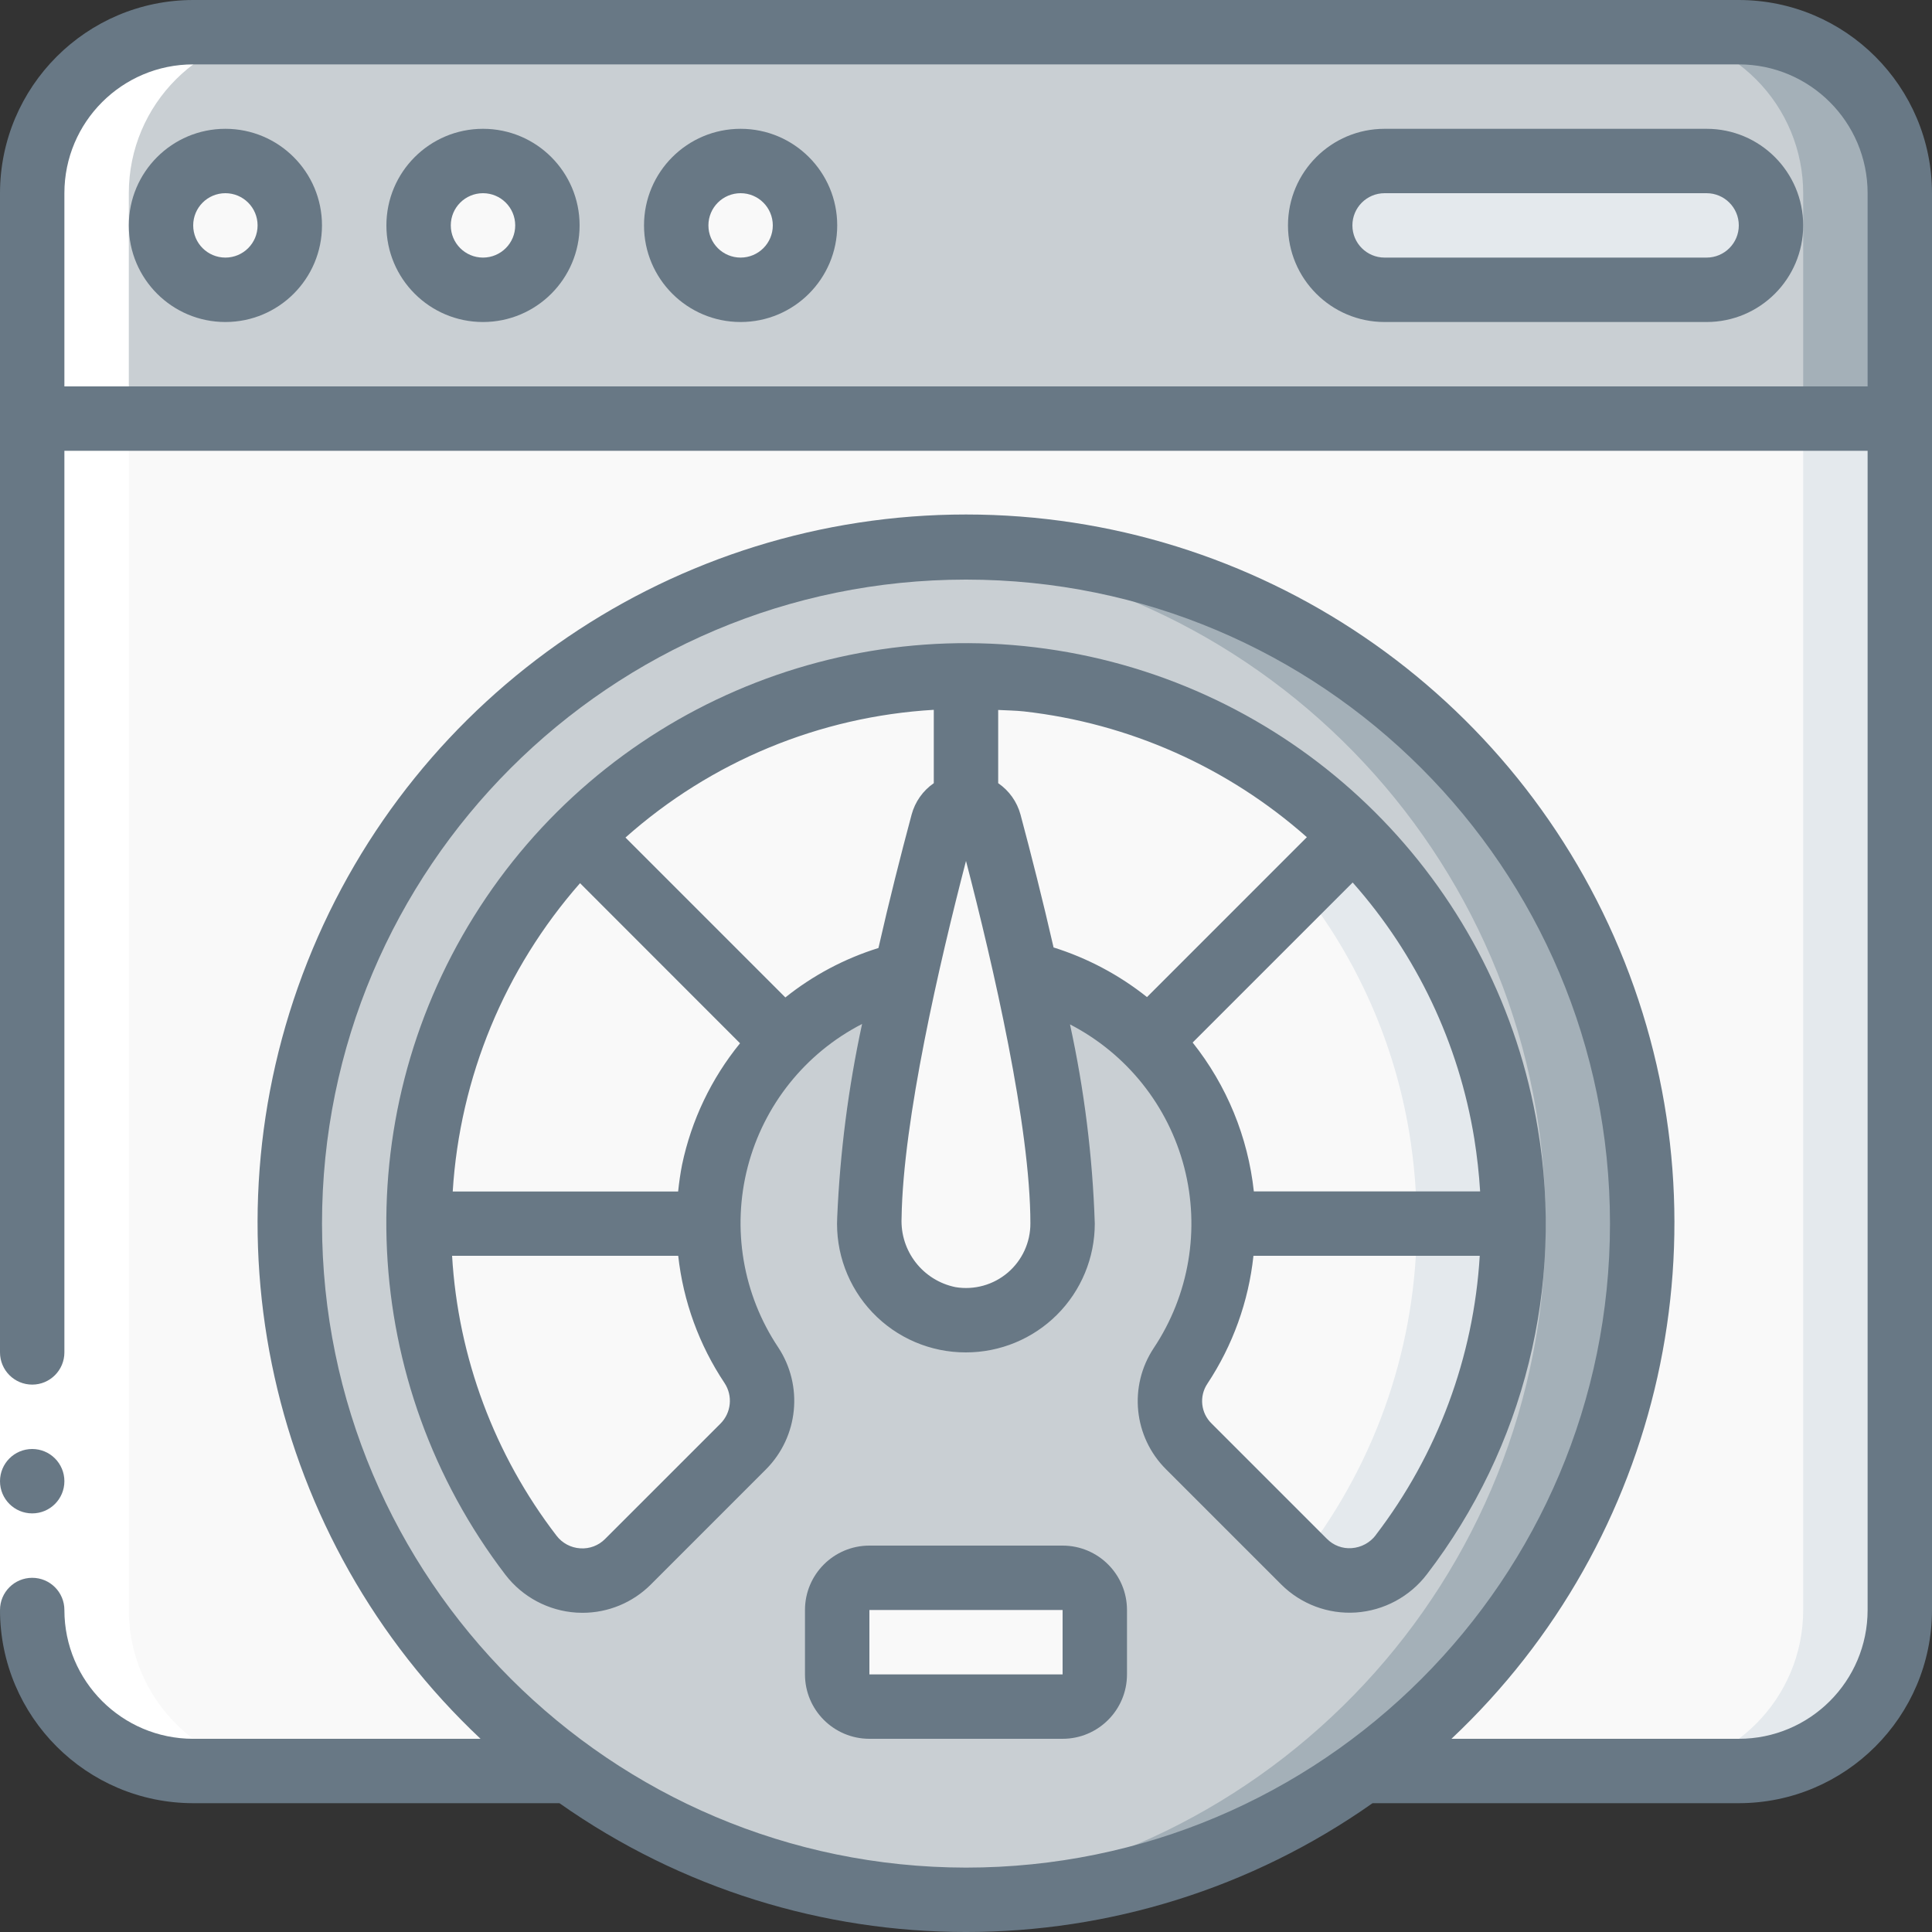
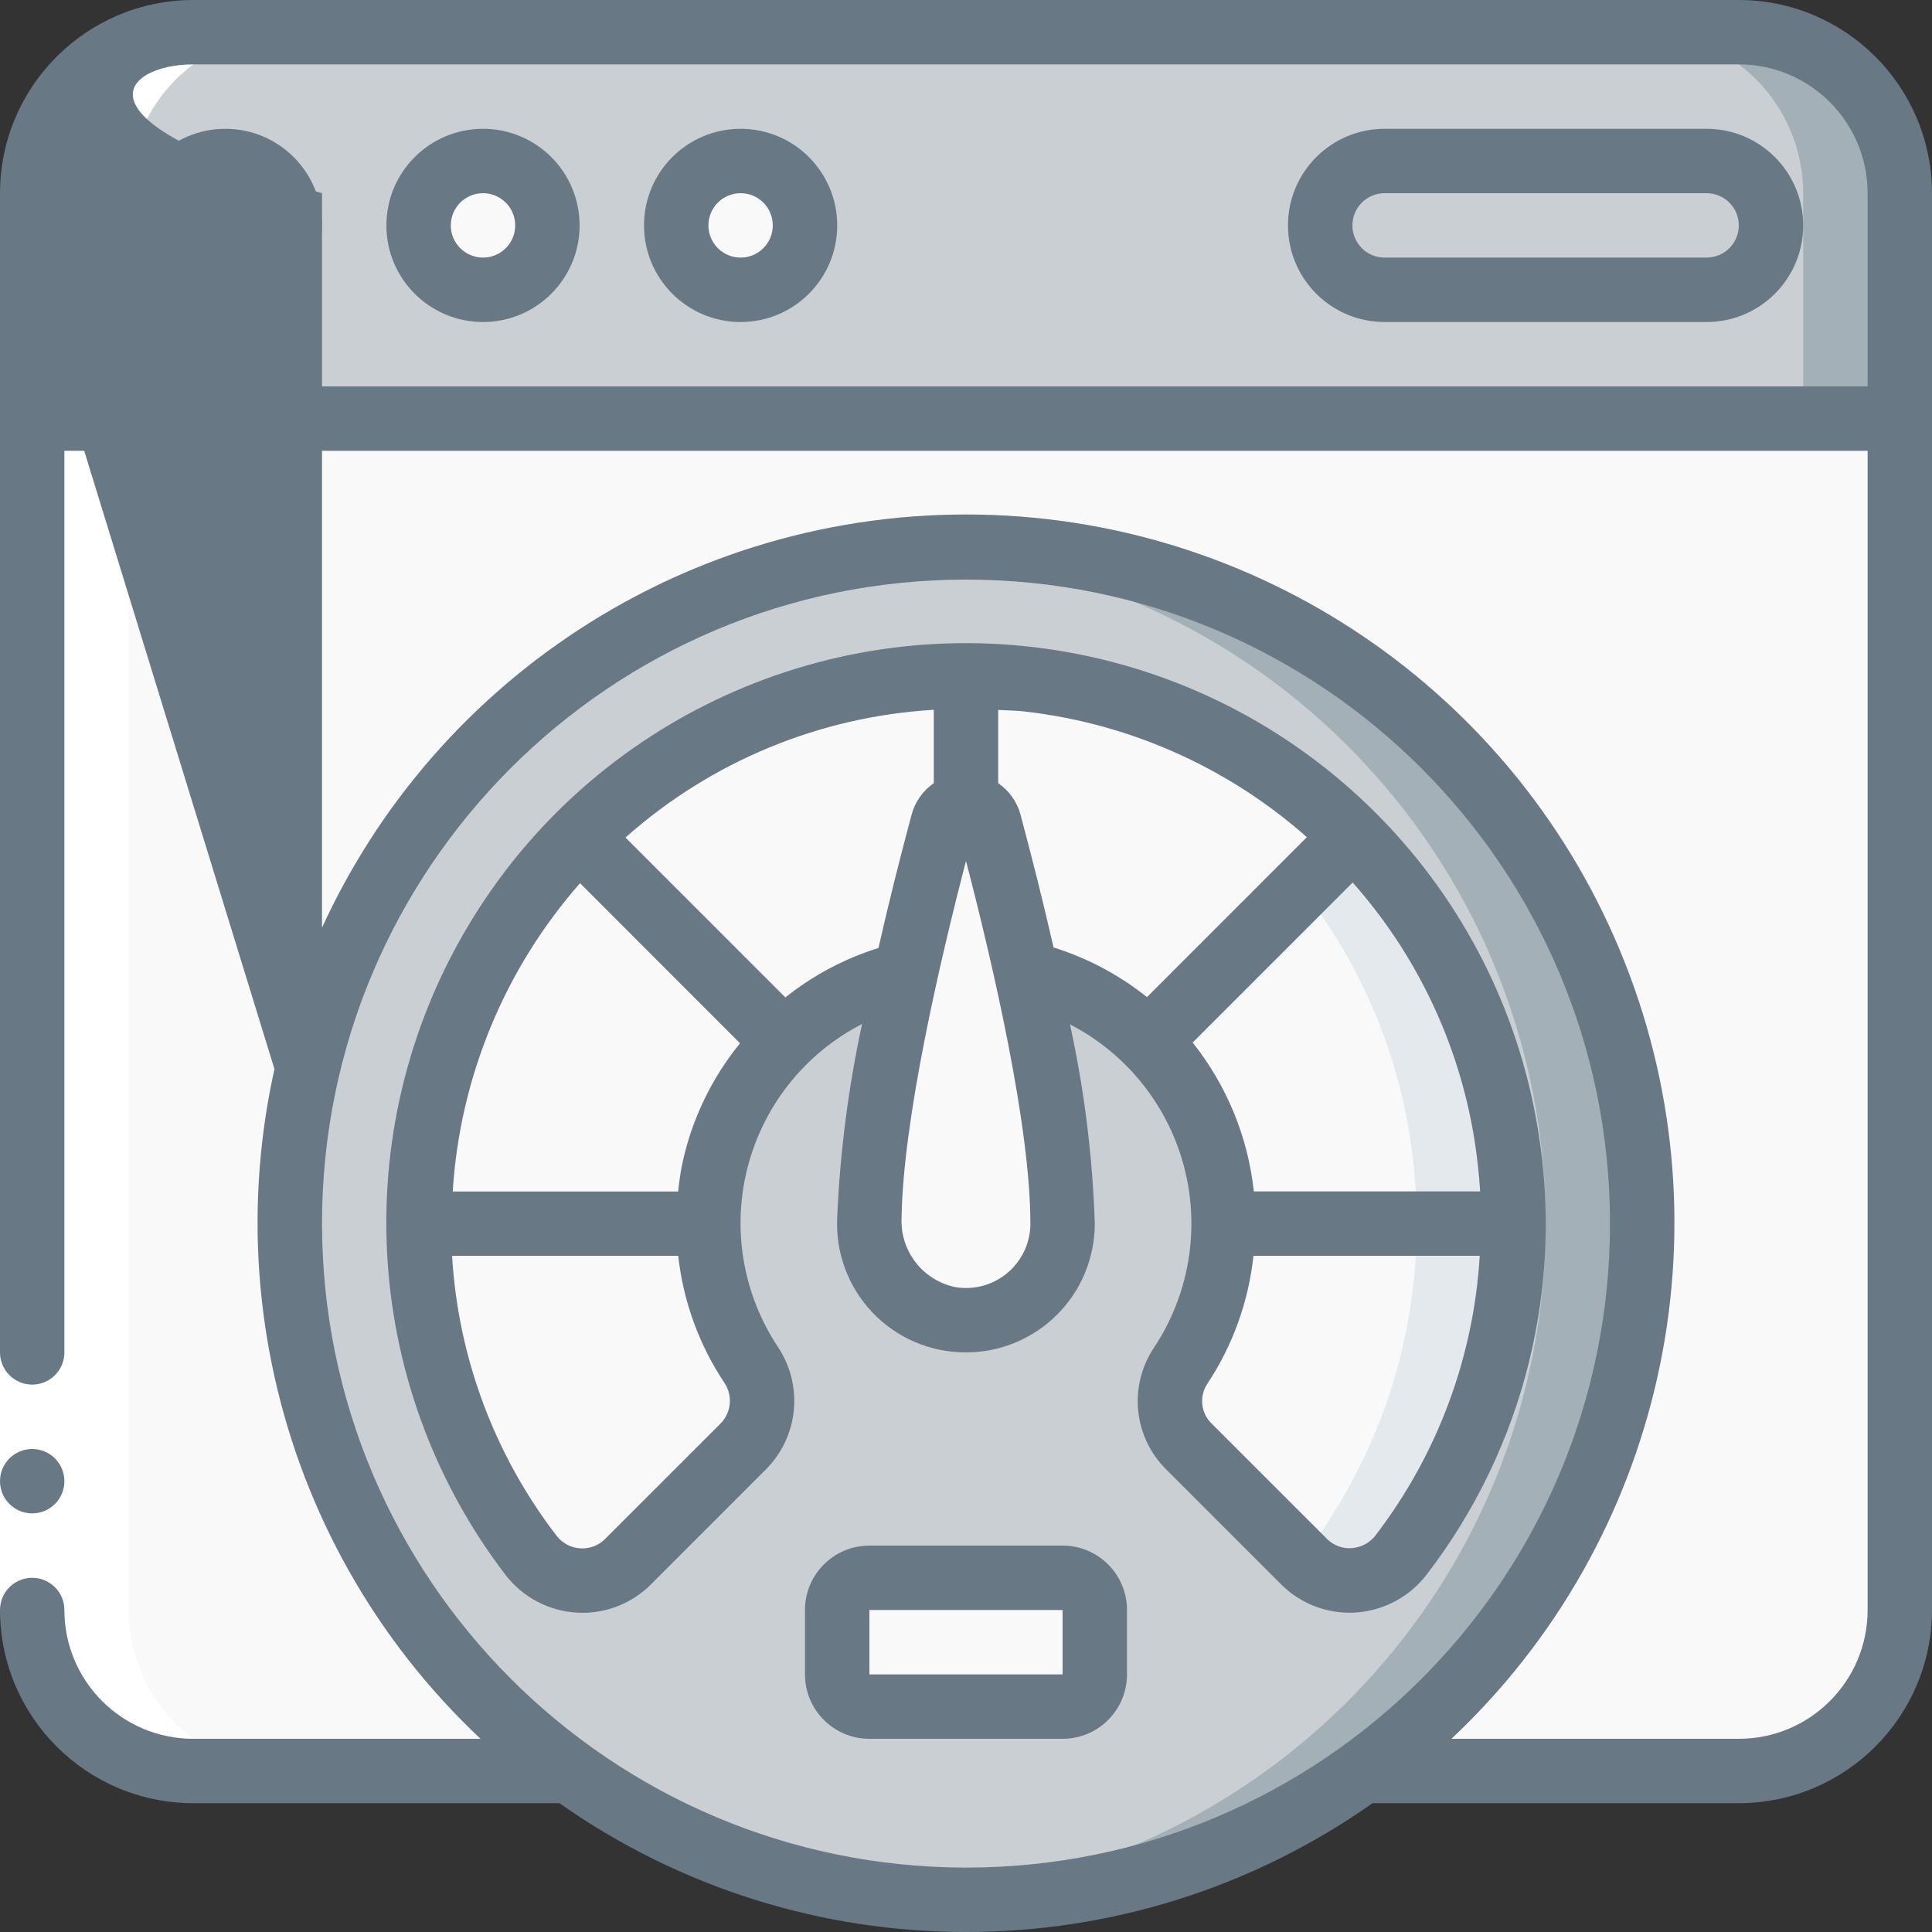
<svg xmlns="http://www.w3.org/2000/svg" width="70" height="70" viewBox="0 0 70 70" fill="none">
  <rect x="0" y="0" width="70" height="70" fill="#333333" stroke="none" />
  <g clip-path="url(#clip0_30_57459)">
    <path d="M68.833 7V15.167H1.167V7C1.167 3.778 3.778 1.167 7 1.167H63C64.547 1.167 66.031 1.781 67.125 2.875C68.219 3.969 68.833 5.453 68.833 7Z" fill="#C9CFD3" />
    <path d="M63 1.167H59.5C61.047 1.167 62.531 1.781 63.625 2.875C64.719 3.969 65.333 5.453 65.333 7V15.167H68.833V7C68.833 5.453 68.219 3.969 67.125 2.875C66.031 1.781 64.547 1.167 63 1.167Z" fill="#A4B0B8" />
    <path d="M68.833 15.167V58.333C68.833 61.555 66.222 64.167 63 64.167H7C5.453 64.167 3.969 63.552 2.875 62.458C1.781 61.364 1.167 59.88 1.167 58.333V15.167H68.833Z" fill="#F9F9F9" />
-     <path d="M65.333 15.167V58.333C65.333 61.555 62.722 64.167 59.5 64.167H63C66.222 64.167 68.833 61.555 68.833 58.333V15.167H65.333Z" fill="#E4E9ED" />
-     <path d="M61.833 10.5C63.122 10.5 64.166 9.455 64.166 8.167C64.166 6.878 63.122 5.833 61.833 5.833H50.166C48.878 5.833 47.833 6.878 47.833 8.167C47.833 9.455 48.878 10.5 50.166 10.5H61.833Z" fill="#E4E9ED" />
    <path d="M35 68.834C48.531 68.834 59.5 57.864 59.5 44.334C59.5 30.802 48.531 19.834 35 19.834C21.469 19.834 10.5 30.802 10.5 44.334C10.5 57.864 21.469 68.834 35 68.834Z" fill="#C9CFD3" />
    <path d="M35 19.834C34.41 19.834 33.833 19.88 33.25 19.922C46.065 20.826 56 31.486 56 44.334C56 57.181 46.065 67.841 33.25 68.745C33.833 68.787 34.41 68.834 35 68.834C48.531 68.834 59.5 57.864 59.5 44.334C59.5 30.802 48.531 19.834 35 19.834Z" fill="#A4B0B8" />
    <path d="M38.5 44.333C38.499 45.359 38.049 46.333 37.267 46.998C36.486 47.663 35.452 47.951 34.44 47.787C32.688 47.454 31.44 45.894 31.5 44.112C31.668 41.126 32.109 38.162 32.818 35.257C33.273 33.227 33.751 31.313 34.16 29.82C34.258 29.439 34.601 29.171 34.995 29.168C35.389 29.166 35.736 29.428 35.84 29.808C36.236 31.302 36.738 33.227 37.181 35.257C37.916 38.232 38.357 41.272 38.5 44.333Z" fill="#F9F9F9" />
    <path d="M20.988 30.322L20.977 30.31L20.988 30.322Z" fill="#F9F9F9" />
    <path d="M54.833 44.334C54.833 48.669 53.407 52.883 50.773 56.327C50.366 56.868 49.745 57.206 49.07 57.256C48.395 57.305 47.731 57.06 47.25 56.584L43.073 52.407C42.285 51.633 42.158 50.409 42.77 49.49C43.792 47.965 44.336 46.17 44.333 44.334H54.833Z" fill="#F9F9F9" />
    <path d="M51.333 44.334C51.333 48.669 49.907 52.883 47.273 56.327C47.232 56.38 47.181 56.421 47.137 56.47L47.253 56.587C47.735 57.063 48.398 57.308 49.073 57.259C49.749 57.21 50.37 56.871 50.777 56.33C53.41 52.885 54.835 48.669 54.833 44.334H51.333Z" fill="#E4E9ED" />
    <path d="M54.833 44.333H44.333C44.337 41.858 43.349 39.484 41.591 37.742L41.603 37.73L49.011 30.322H49.023C51.959 33.228 53.898 36.99 54.565 41.067C54.74 42.147 54.83 43.239 54.833 44.333Z" fill="#F9F9F9" />
    <path d="M54.565 41.067C53.898 36.99 51.959 33.228 49.023 30.322H49.011L47.153 32.18C49.188 34.763 50.534 37.821 51.065 41.067C51.24 42.147 51.33 43.239 51.333 44.333H54.833C54.83 43.239 54.74 42.147 54.565 41.067Z" fill="#E4E9ED" />
    <path d="M49.011 30.322L41.603 37.73L41.591 37.742C40.383 36.517 38.855 35.656 37.181 35.257C36.738 33.227 36.236 31.302 35.84 29.808C35.743 29.425 35.395 29.159 34.999 29.167V24.5C35.744 24.498 36.488 24.538 37.228 24.617C41.69 25.123 45.846 27.135 49.011 30.322Z" fill="#F9F9F9" />
    <path d="M34.999 24.5V29.167C34.601 29.16 34.251 29.432 34.16 29.82C33.751 31.314 33.273 33.227 32.818 35.257C31.141 35.65 29.608 36.507 28.396 37.73L20.988 30.322C24.697 26.593 29.74 24.498 34.999 24.5Z" fill="#F9F9F9" />
    <path d="M28.396 37.73C27.103 39.007 26.218 40.64 25.853 42.42C25.729 43.05 25.666 43.691 25.666 44.333H15.166C15.164 39.074 17.259 34.031 20.988 30.322L28.396 37.73Z" fill="#F9F9F9" />
    <path d="M26.927 52.407L22.75 56.584C22.273 57.06 21.614 57.308 20.941 57.263C20.268 57.218 19.648 56.886 19.238 56.35C16.594 52.903 15.163 48.678 15.166 44.334H25.666C25.665 46.16 26.205 47.947 27.218 49.467C27.833 50.391 27.711 51.621 26.927 52.407Z" fill="#F9F9F9" />
    <path d="M38.5 57.167H31.5C30.855 57.167 30.333 57.689 30.333 58.333V60.667C30.333 61.311 30.855 61.833 31.5 61.833H38.5C39.144 61.833 39.666 61.311 39.666 60.667V58.333C39.666 57.689 39.144 57.167 38.5 57.167Z" fill="#F9F9F9" />
    <path d="M8.166 10.5C9.455 10.5 10.5 9.455 10.5 8.167C10.5 6.878 9.455 5.833 8.166 5.833C6.878 5.833 5.833 6.878 5.833 8.167C5.833 9.455 6.878 10.5 8.166 10.5Z" fill="#F9F9F9" />
    <path d="M17.5 10.5C18.788 10.5 19.833 9.455 19.833 8.167C19.833 6.878 18.788 5.833 17.5 5.833C16.211 5.833 15.166 6.878 15.166 8.167C15.166 9.455 16.211 10.5 17.5 10.5Z" fill="#F9F9F9" />
    <path d="M26.833 10.5C28.122 10.5 29.166 9.455 29.166 8.167C29.166 6.878 28.122 5.833 26.833 5.833C25.544 5.833 24.5 6.878 24.5 8.167C24.5 9.455 25.544 10.5 26.833 10.5Z" fill="#F9F9F9" />
    <path d="M7 64.167H10.5C7.278 64.167 4.667 61.555 4.667 58.333V7C4.667 3.778 7.278 1.167 10.5 1.167H7C3.778 1.167 1.167 3.778 1.167 7V58.333C1.167 59.88 1.781 61.364 2.875 62.458C3.969 63.552 5.453 64.167 7 64.167Z" fill="white" />
    <path d="M0 49H2.333V58.333H0V49Z" fill="white" />
    <path d="M1.167 54.833C1.811 54.833 2.333 54.311 2.333 53.667C2.333 53.022 1.811 52.5 1.167 52.5C0.522 52.5 0 53.022 0 53.667C0 54.311 0.522 54.833 1.167 54.833Z" fill="#687885" />
-     <path d="M63 0H7C3.136 0.004 0.004 3.136 0 7V49C0 49.644 0.522 50.167 1.167 50.167C1.811 50.167 2.333 49.644 2.333 49V16.333H67.667V58.333C67.667 60.911 65.577 63 63 63H52.589C60.253 55.789 62.738 44.629 58.86 34.847C54.981 25.064 45.523 18.641 35 18.641C24.477 18.641 15.019 25.064 11.14 34.847C7.262 44.629 9.747 55.789 17.411 63H7C4.423 63 2.333 60.911 2.333 58.333C2.333 57.689 1.811 57.167 1.167 57.167C0.522 57.167 0 57.689 0 58.333C0.004 62.198 3.136 65.329 7 65.333H20.27C29.104 71.556 40.896 71.556 49.73 65.333H63C66.864 65.329 69.996 62.198 70 58.333V7C69.996 3.136 66.864 0.004 63 0ZM11.667 44.333C11.667 31.447 22.113 21 35 21C47.887 21 58.333 31.447 58.333 44.333C58.333 57.22 47.887 67.667 35 67.667C22.119 67.652 11.681 57.214 11.667 44.333ZM2.333 14V7C2.333 4.423 4.423 2.333 7 2.333H63C65.577 2.333 67.667 4.423 67.667 7V14H2.333Z" fill="#687885" />
+     <path d="M63 0H7C3.136 0.004 0.004 3.136 0 7V49C0 49.644 0.522 50.167 1.167 50.167C1.811 50.167 2.333 49.644 2.333 49V16.333H67.667V58.333C67.667 60.911 65.577 63 63 63H52.589C60.253 55.789 62.738 44.629 58.86 34.847C54.981 25.064 45.523 18.641 35 18.641C24.477 18.641 15.019 25.064 11.14 34.847C7.262 44.629 9.747 55.789 17.411 63H7C4.423 63 2.333 60.911 2.333 58.333C2.333 57.689 1.811 57.167 1.167 57.167C0.522 57.167 0 57.689 0 58.333C0.004 62.198 3.136 65.329 7 65.333H20.27C29.104 71.556 40.896 71.556 49.73 65.333H63C66.864 65.329 69.996 62.198 70 58.333V7C69.996 3.136 66.864 0.004 63 0ZM11.667 44.333C11.667 31.447 22.113 21 35 21C47.887 21 58.333 31.447 58.333 44.333C58.333 57.22 47.887 67.667 35 67.667C22.119 67.652 11.681 57.214 11.667 44.333ZV7C2.333 4.423 4.423 2.333 7 2.333H63C65.577 2.333 67.667 4.423 67.667 7V14H2.333Z" fill="#687885" />
    <path d="M8.166 4.667C6.234 4.667 4.667 6.234 4.667 8.167C4.667 10.1 6.234 11.667 8.166 11.667C10.1 11.667 11.666 10.1 11.666 8.167C11.666 6.234 10.1 4.667 8.166 4.667ZM8.166 9.333C7.522 9.333 7 8.811 7 8.167C7 7.522 7.522 7 8.166 7C8.811 7 9.333 7.522 9.333 8.167C9.333 8.811 8.811 9.333 8.166 9.333Z" fill="#687885" />
    <path d="M17.5 4.667C15.567 4.667 14 6.234 14 8.167C14 10.1 15.567 11.667 17.5 11.667C19.433 11.667 21 10.1 21 8.167C21 6.234 19.433 4.667 17.5 4.667ZM17.5 9.333C16.856 9.333 16.333 8.811 16.333 8.167C16.333 7.522 16.856 7 17.5 7C18.144 7 18.667 7.522 18.667 8.167C18.667 8.811 18.144 9.333 17.5 9.333Z" fill="#687885" />
    <path d="M26.834 4.667C24.901 4.667 23.334 6.234 23.334 8.167C23.334 10.1 24.901 11.667 26.834 11.667C28.767 11.667 30.334 10.1 30.334 8.167C30.334 6.234 28.767 4.667 26.834 4.667ZM26.834 9.333C26.189 9.333 25.667 8.811 25.667 8.167C25.667 7.522 26.189 7 26.834 7C27.478 7 28 7.522 28 8.167C28 8.811 27.478 9.333 26.834 9.333Z" fill="#687885" />
    <path d="M61.833 4.667H50.166C48.233 4.667 46.666 6.234 46.666 8.167C46.666 10.1 48.233 11.667 50.166 11.667H61.833C63.766 11.667 65.333 10.1 65.333 8.167C65.333 6.234 63.766 4.667 61.833 4.667ZM61.833 9.333H50.166C49.522 9.333 49 8.811 49 8.167C49 7.522 49.522 7 50.166 7H61.833C62.477 7 63 7.522 63 8.167C63 8.811 62.477 9.333 61.833 9.333Z" fill="#687885" />
    <path d="M55.716 40.881C54.292 32.258 47.675 25.419 39.103 23.709C30.532 22 21.798 25.779 17.175 33.196C12.552 40.614 13.007 50.119 18.316 57.062C18.935 57.865 19.871 58.363 20.883 58.428C20.961 58.432 21.036 58.435 21.107 58.435C22.036 58.435 22.927 58.065 23.583 57.408L27.759 53.231C28.93 52.049 29.112 50.208 28.197 48.819C26.913 46.896 26.511 44.517 27.091 42.279C27.672 40.041 29.179 38.157 31.235 37.1C30.737 39.404 30.436 41.745 30.334 44.1C30.267 45.377 30.728 46.625 31.609 47.552C32.49 48.479 33.713 49.002 34.992 49C36.231 49.002 37.42 48.511 38.297 47.636C39.174 46.761 39.666 45.572 39.666 44.333C39.587 41.905 39.286 39.49 38.768 37.116C40.823 38.177 42.329 40.063 42.908 42.301C43.487 44.54 43.084 46.92 41.801 48.844C40.885 50.227 41.072 52.065 42.248 53.235L46.425 57.412C47.138 58.121 48.121 58.49 49.125 58.424C50.143 58.355 51.082 57.85 51.701 57.037C55.225 52.443 56.679 46.59 55.716 40.881ZM53.628 43.167H45.429C45.216 41.195 44.447 39.325 43.212 37.773L49.01 31.975C51.328 34.588 52.856 37.806 53.416 41.254C53.518 41.893 53.589 42.53 53.628 43.167ZM21.016 31.999L26.813 37.8C25.772 39.077 25.052 40.586 24.713 42.198C24.649 42.523 24.604 42.847 24.57 43.17H16.403C16.661 39.038 18.283 35.109 21.016 31.999ZM26.102 51.582L21.925 55.758C21.689 55.998 21.36 56.122 21.024 56.099C20.684 56.079 20.37 55.911 20.164 55.641C17.916 52.716 16.597 49.183 16.38 45.5H24.573C24.755 47.148 25.33 48.729 26.25 50.108C26.558 50.572 26.496 51.189 26.102 51.582ZM28.455 36.139L22.662 30.346C25.759 27.59 29.695 25.96 33.833 25.718V28.376C33.439 28.647 33.155 29.05 33.03 29.512C32.635 30.985 32.214 32.647 31.828 34.348C30.602 34.73 29.458 35.337 28.455 36.139ZM36.516 46.108C35.994 46.554 35.3 46.748 34.622 46.636C33.44 46.397 32.61 45.332 32.666 44.128C32.717 40.584 34.042 34.877 35 31.193C35.981 34.966 37.333 40.809 37.333 44.33C37.334 45.014 37.036 45.663 36.516 46.108ZM38.172 34.324C37.785 32.635 37.368 30.982 36.974 29.511C36.848 29.049 36.562 28.646 36.166 28.376V25.723C36.478 25.741 36.787 25.742 37.1 25.776C40.904 26.204 44.484 27.795 47.35 30.333L41.558 36.126C40.548 35.322 39.399 34.712 38.167 34.326L38.172 34.324ZM49.85 55.617C49.64 55.895 49.32 56.068 48.973 56.092C48.64 56.117 48.314 55.994 48.079 55.757L43.903 51.581C43.507 51.201 43.441 50.593 43.744 50.137C44.665 48.748 45.238 47.157 45.415 45.5H53.614C53.394 49.173 52.082 52.697 49.846 55.618L49.85 55.617Z" fill="#687885" />
    <path d="M38.5 56H31.5C30.211 56 29.166 57.045 29.166 58.333V60.667C29.166 61.955 30.211 63 31.5 63H38.5C39.788 63 40.833 61.955 40.833 60.667V58.333C40.833 57.045 39.788 56 38.5 56ZM31.5 60.667V58.333H38.5V60.667H31.5Z" fill="#687885" />
  </g>
  <defs>
    <clipPath id="clip0_30_57459">
      <rect width="70" height="70" fill="white" />
    </clipPath>
  </defs>
</svg>